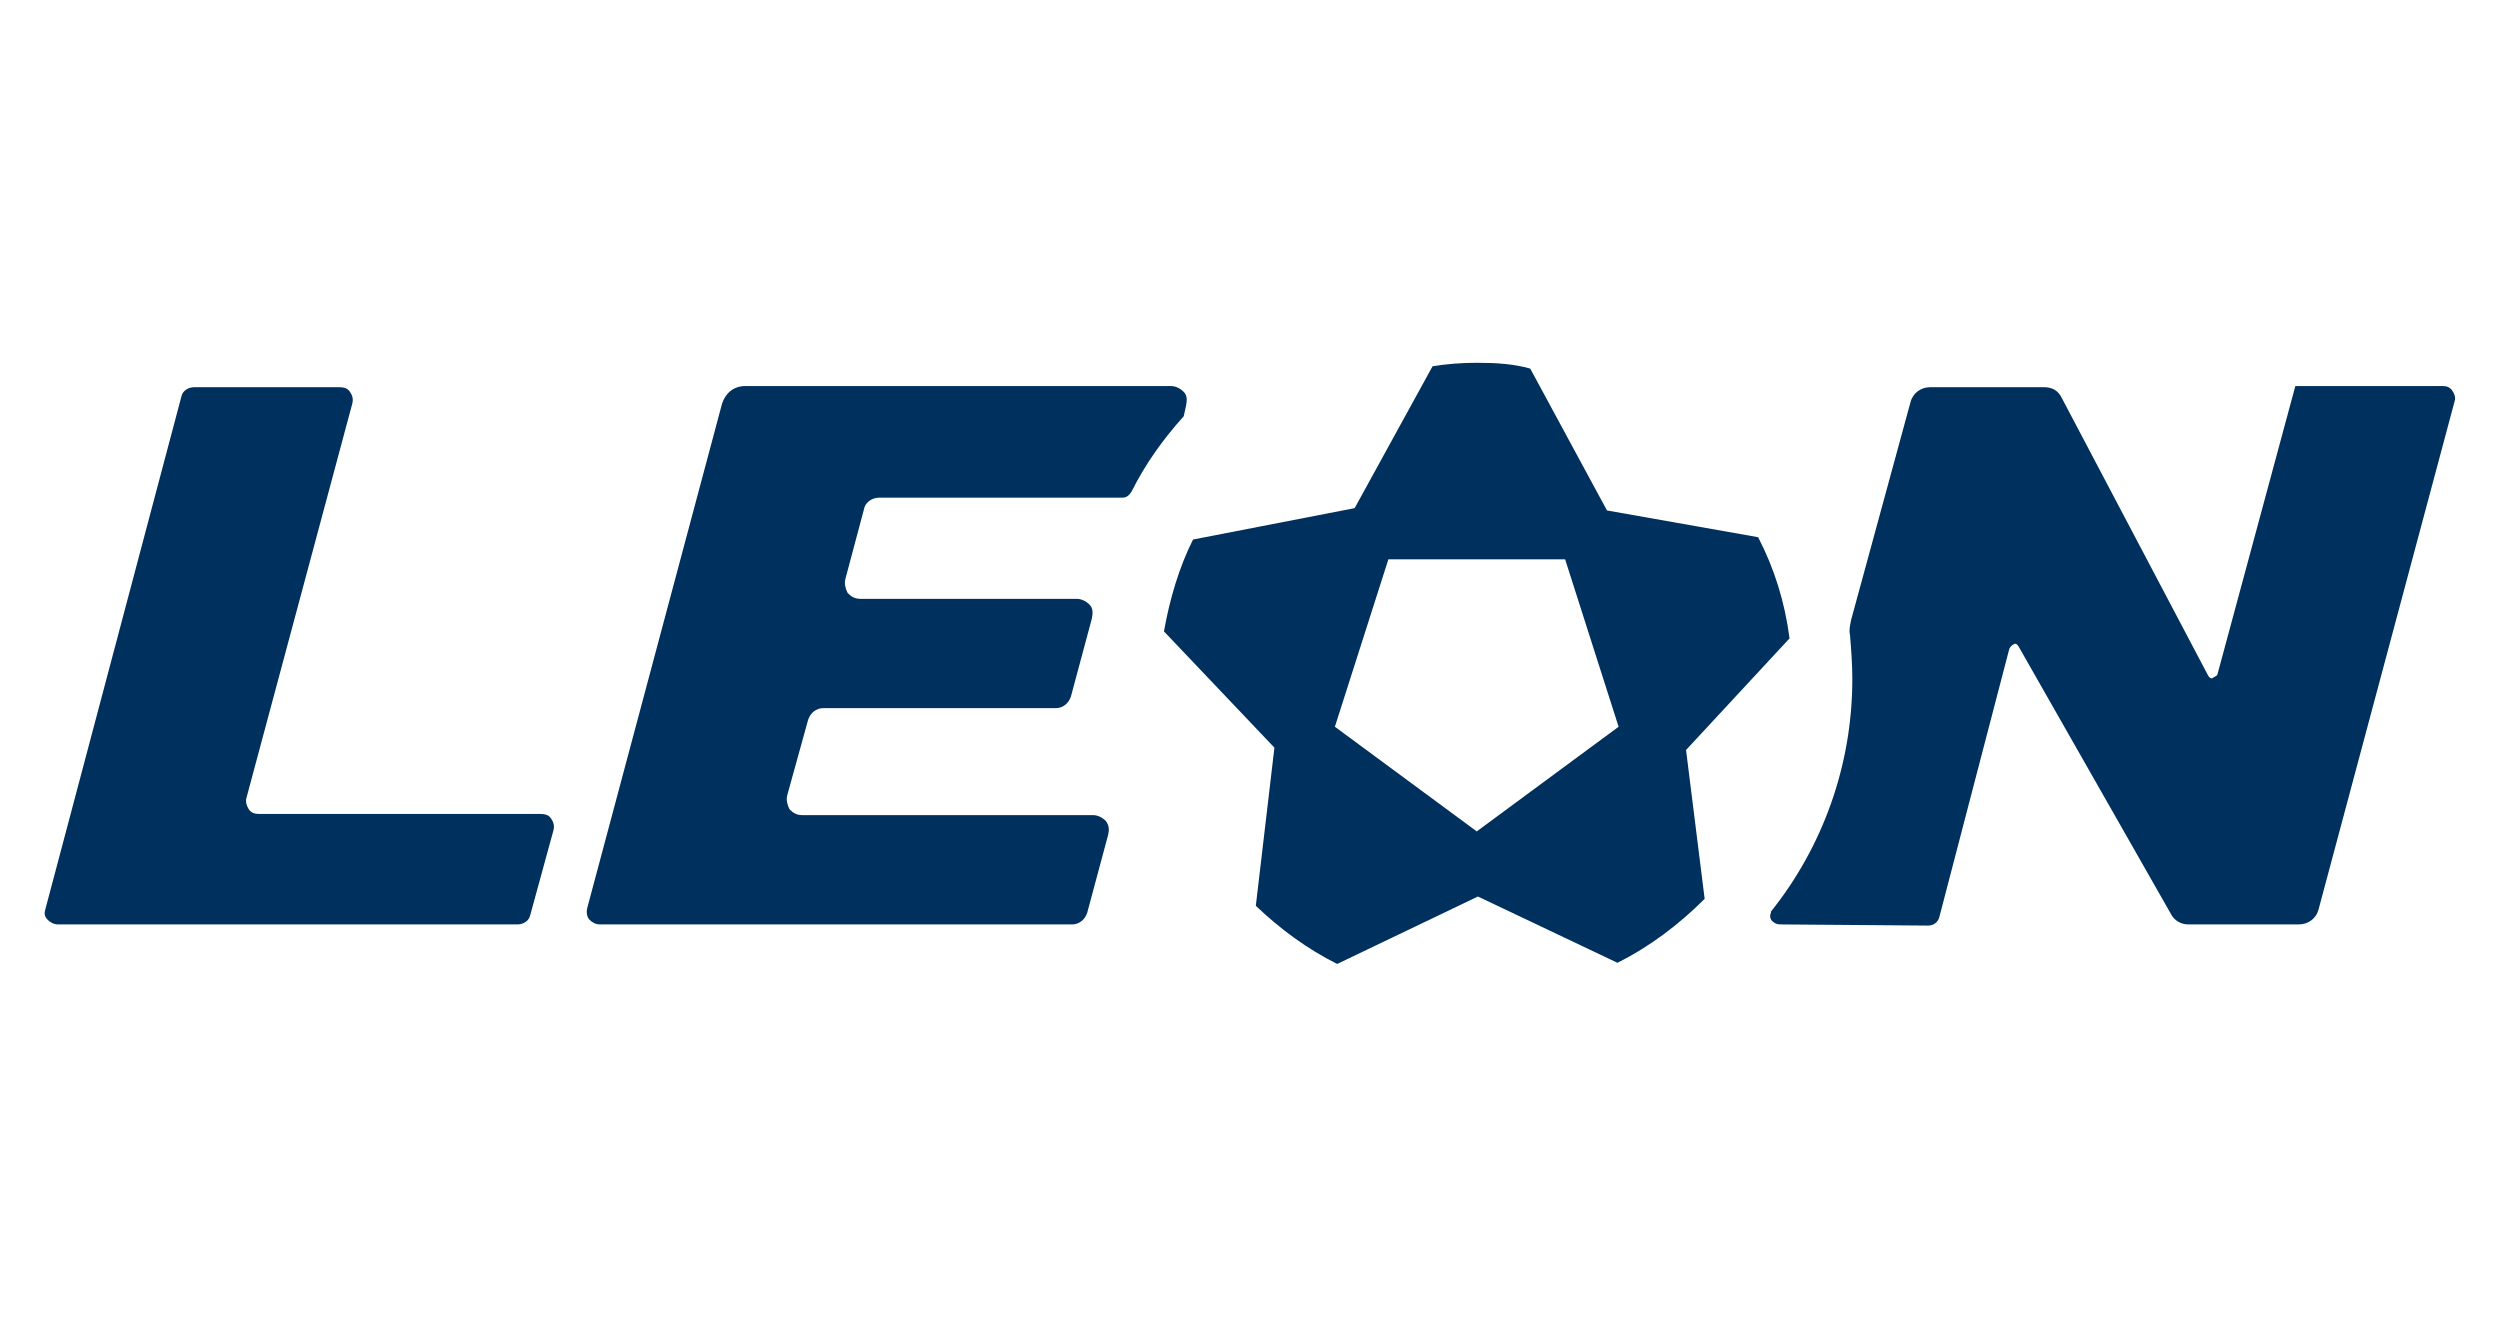
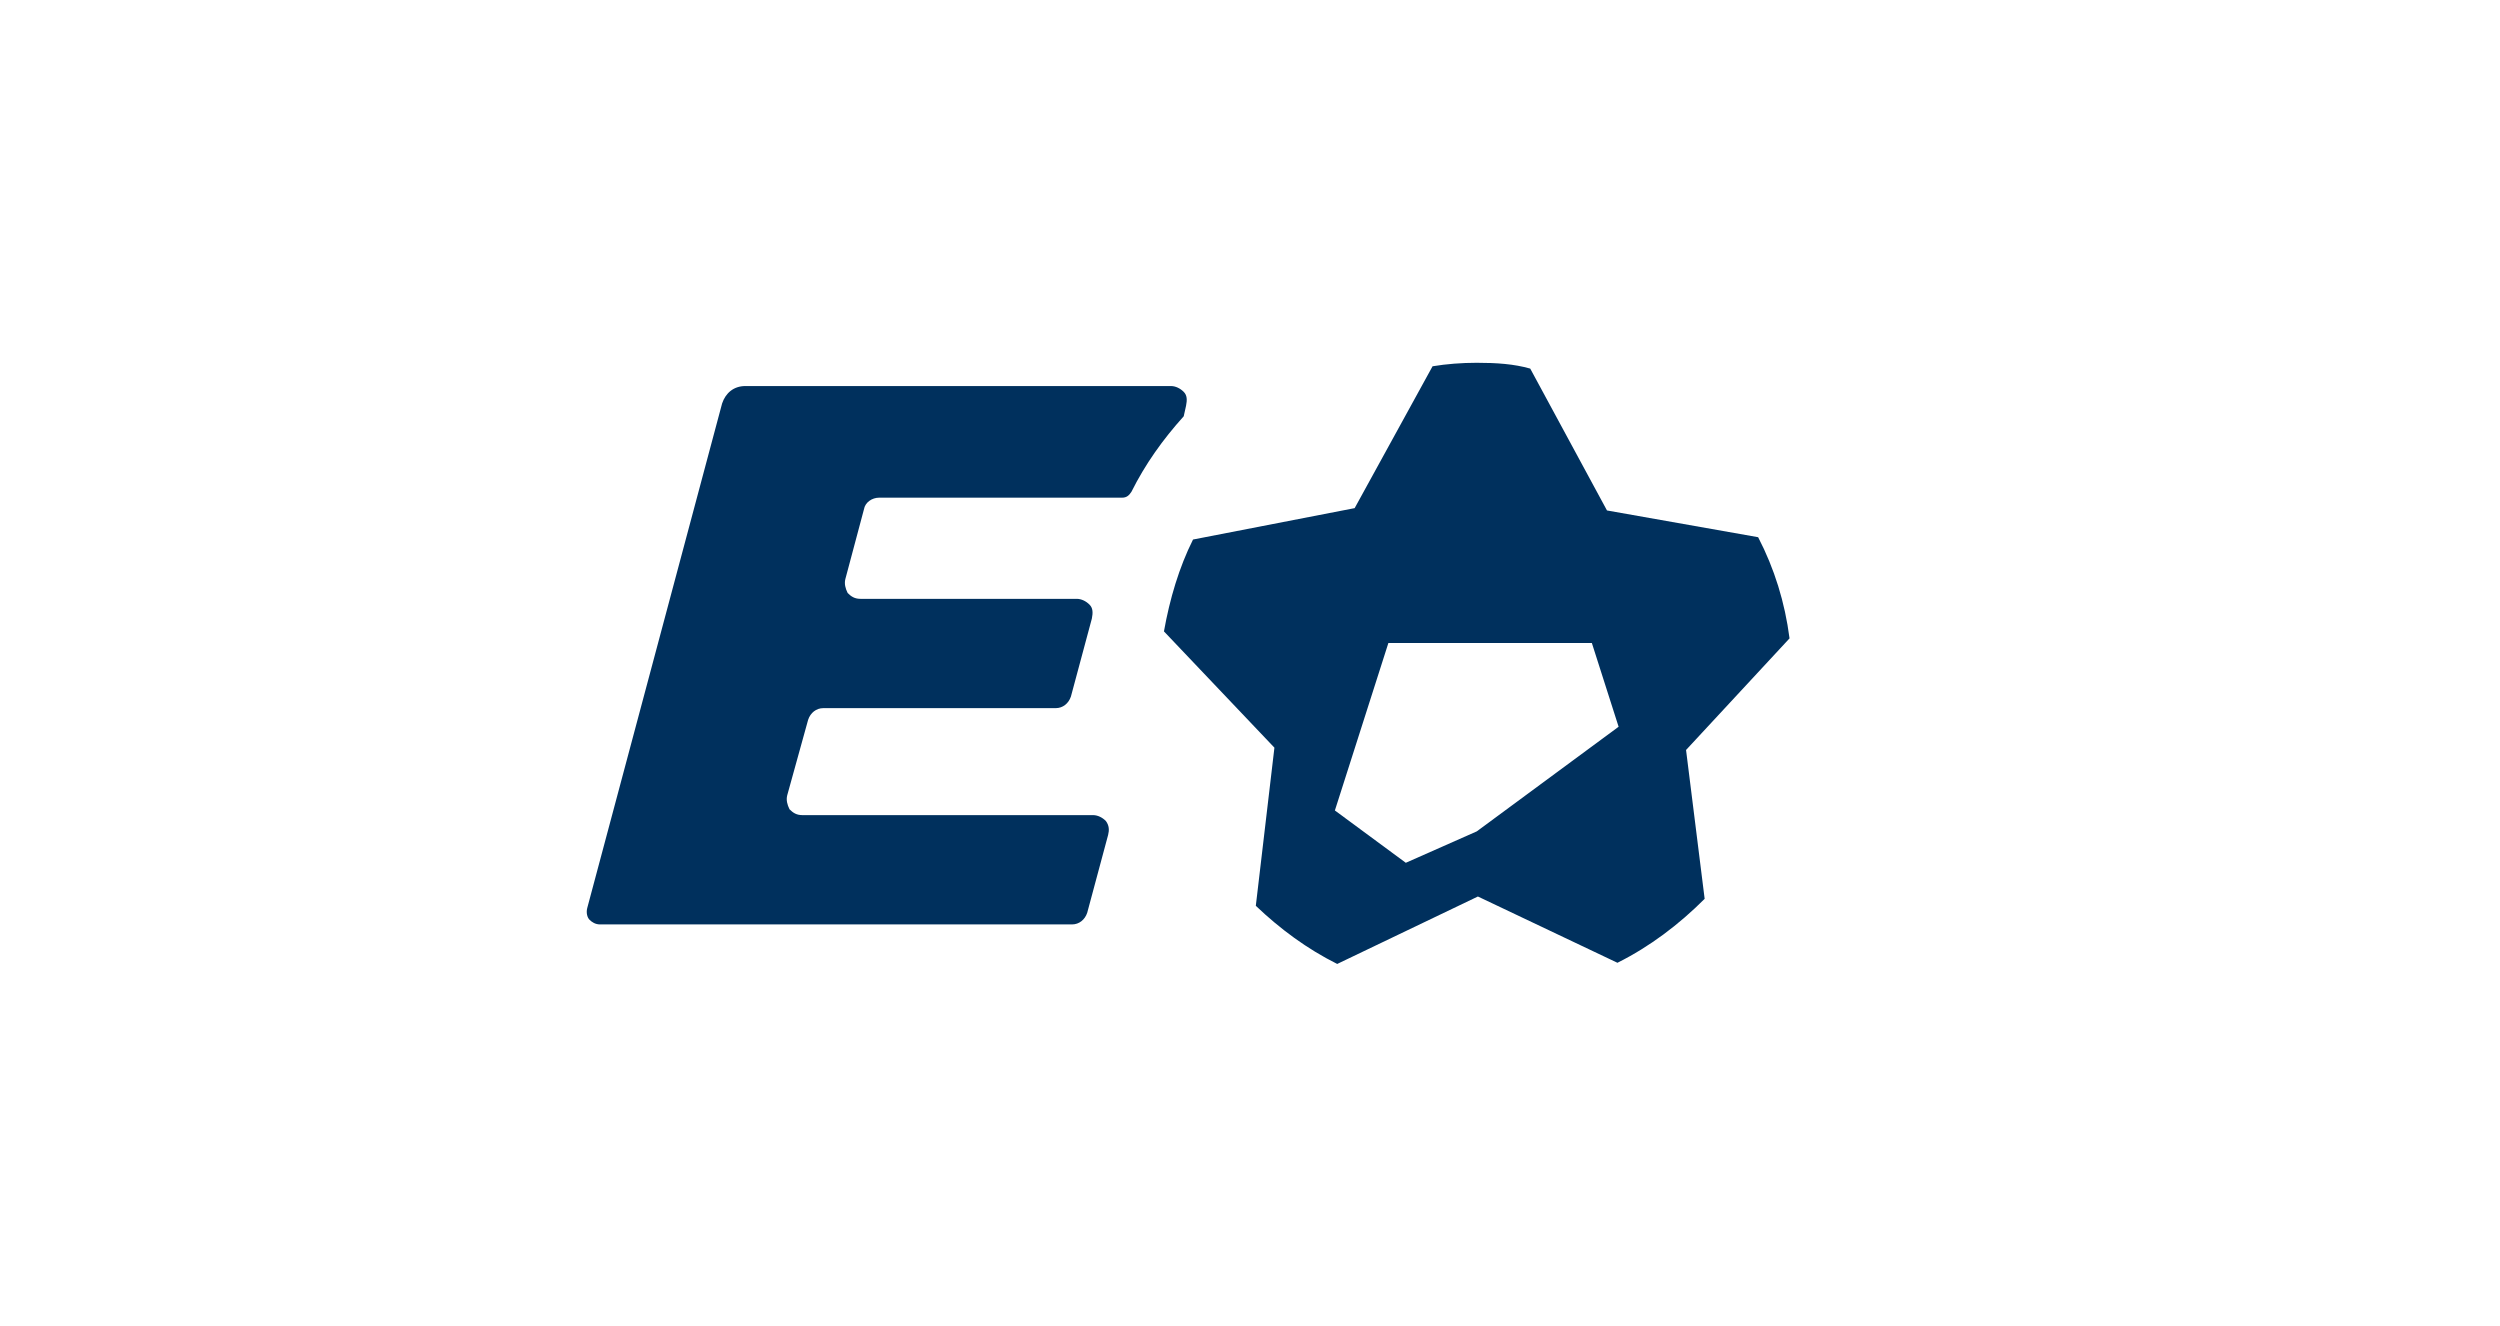
<svg xmlns="http://www.w3.org/2000/svg" version="1.1" id="Слой_1" x="0px" y="0px" viewBox="0 0 215 114" style="enable-background:new 0 0 215 114;" xml:space="preserve">
  <style type="text/css">
	.st0{fill:#00305D;}
	.st1{fill-rule:evenodd;clip-rule:evenodd;fill:#00305D;}
</style>
  <g id="Слой_x0020_1">
    <g id="_1438201264">
-       <path class="st0" d="M3.9,78.2l11.7-44.1c0.1-0.5,0.6-0.8,1.1-0.8h12.5c0.4,0,0.7,0.1,0.9,0.4s0.3,0.6,0.2,1l-9.1,33.9    c-0.1,0.3,0,0.7,0.2,1c0.2,0.3,0.5,0.4,0.9,0.4h24.2c0.4,0,0.7,0.1,0.9,0.4c0.2,0.3,0.3,0.6,0.2,1l-2,7.3    c-0.1,0.5-0.6,0.8-1.1,0.8H5c-0.4,0-0.7-0.2-0.9-0.4C3.8,78.8,3.8,78.5,3.9,78.2z" />
      <path class="st0" d="M64.1,33.2h36.6c0.4,0,0.8,0.2,1.1,0.5c0.3,0.3,0.3,0.7,0.2,1.2l-0.2,0.9c-1.8,2-3.3,4.1-4.5,6.5    c-0.2,0.3-0.4,0.5-0.8,0.5H75.6c-0.6,0-1.2,0.4-1.3,1l-1.6,6c-0.1,0.4,0,0.8,0.2,1.2c0.3,0.3,0.6,0.5,1.1,0.5h18.6    c0.4,0,0.8,0.2,1.1,0.5c0.3,0.3,0.3,0.7,0.2,1.2l-1.8,6.7c-0.2,0.6-0.7,1-1.3,1H70.8c-0.6,0-1.1,0.4-1.3,1l-1.8,6.5    c-0.1,0.4,0,0.8,0.2,1.2c0.3,0.3,0.6,0.5,1.1,0.5h25c0.4,0,0.8,0.2,1.1,0.5c0.3,0.4,0.3,0.8,0.2,1.2l-1.8,6.7    c-0.2,0.6-0.7,1-1.3,1H51.6c-0.4,0-0.7-0.2-0.9-0.4s-0.3-0.6-0.2-1l11.6-43.4C62.4,33.8,63.1,33.2,64.1,33.2z" />
-       <path class="st0" d="M172.8,55.8l-6,23c-0.1,0.5-0.5,0.8-1,0.8l-12.7-0.1c-0.3,0-0.5-0.1-0.7-0.3c-0.2-0.2-0.2-0.5-0.1-0.7l0-0.1    c4.4-5.5,7-12.5,7-20c0-1.3-0.1-2.6-0.2-3.8c-0.1-0.4,0-0.8,0.1-1.3l5.1-18.7c0.2-0.8,0.9-1.3,1.7-1.3h9.8c0.7,0,1.2,0.3,1.5,0.9    l12.6,23.9c0.1,0.2,0.3,0.3,0.4,0.2s0.3-0.1,0.4-0.3l6.7-24.8h12.7c0.3,0,0.6,0.1,0.8,0.4c0.2,0.3,0.3,0.6,0.2,0.9l-11.7,43.7    c-0.2,0.8-0.9,1.3-1.7,1.3h-9.5c-0.6,0-1.2-0.3-1.5-0.9l-13.1-23c-0.1-0.2-0.3-0.3-0.4-0.2C173,55.5,172.9,55.6,172.8,55.8z" />
-       <path class="st1" d="M127,31.2c-1.3,0-2.6,0.1-3.8,0.3l-6.7,12.2l-13.9,2.7c-1.2,2.4-2,5.1-2.5,7.9l9.5,10l-1.6,13.6    c2.1,2,4.4,3.7,7,5l12.1-5.8l12,5.7c2.8-1.4,5.3-3.3,7.5-5.5l-1.6-12.8l8.9-9.6c-0.4-3.1-1.3-6-2.7-8.7l-13-2.3l-6.6-12.2    C130.2,31.3,128.7,31.2,127,31.2z M127,71.5l6.1-4.5l6.1-4.5l-2.3-7.2l-2.3-7.2H127h-7.6l-2.3,7.2l-2.3,7.2l6.1,4.5L127,71.5z" />
+       <path class="st1" d="M127,31.2c-1.3,0-2.6,0.1-3.8,0.3l-6.7,12.2l-13.9,2.7c-1.2,2.4-2,5.1-2.5,7.9l9.5,10l-1.6,13.6    c2.1,2,4.4,3.7,7,5l12.1-5.8l12,5.7c2.8-1.4,5.3-3.3,7.5-5.5l-1.6-12.8l8.9-9.6c-0.4-3.1-1.3-6-2.7-8.7l-13-2.3l-6.6-12.2    C130.2,31.3,128.7,31.2,127,31.2z M127,71.5l6.1-4.5l6.1-4.5l-2.3-7.2H127h-7.6l-2.3,7.2l-2.3,7.2l6.1,4.5L127,71.5z" />
    </g>
  </g>
</svg>